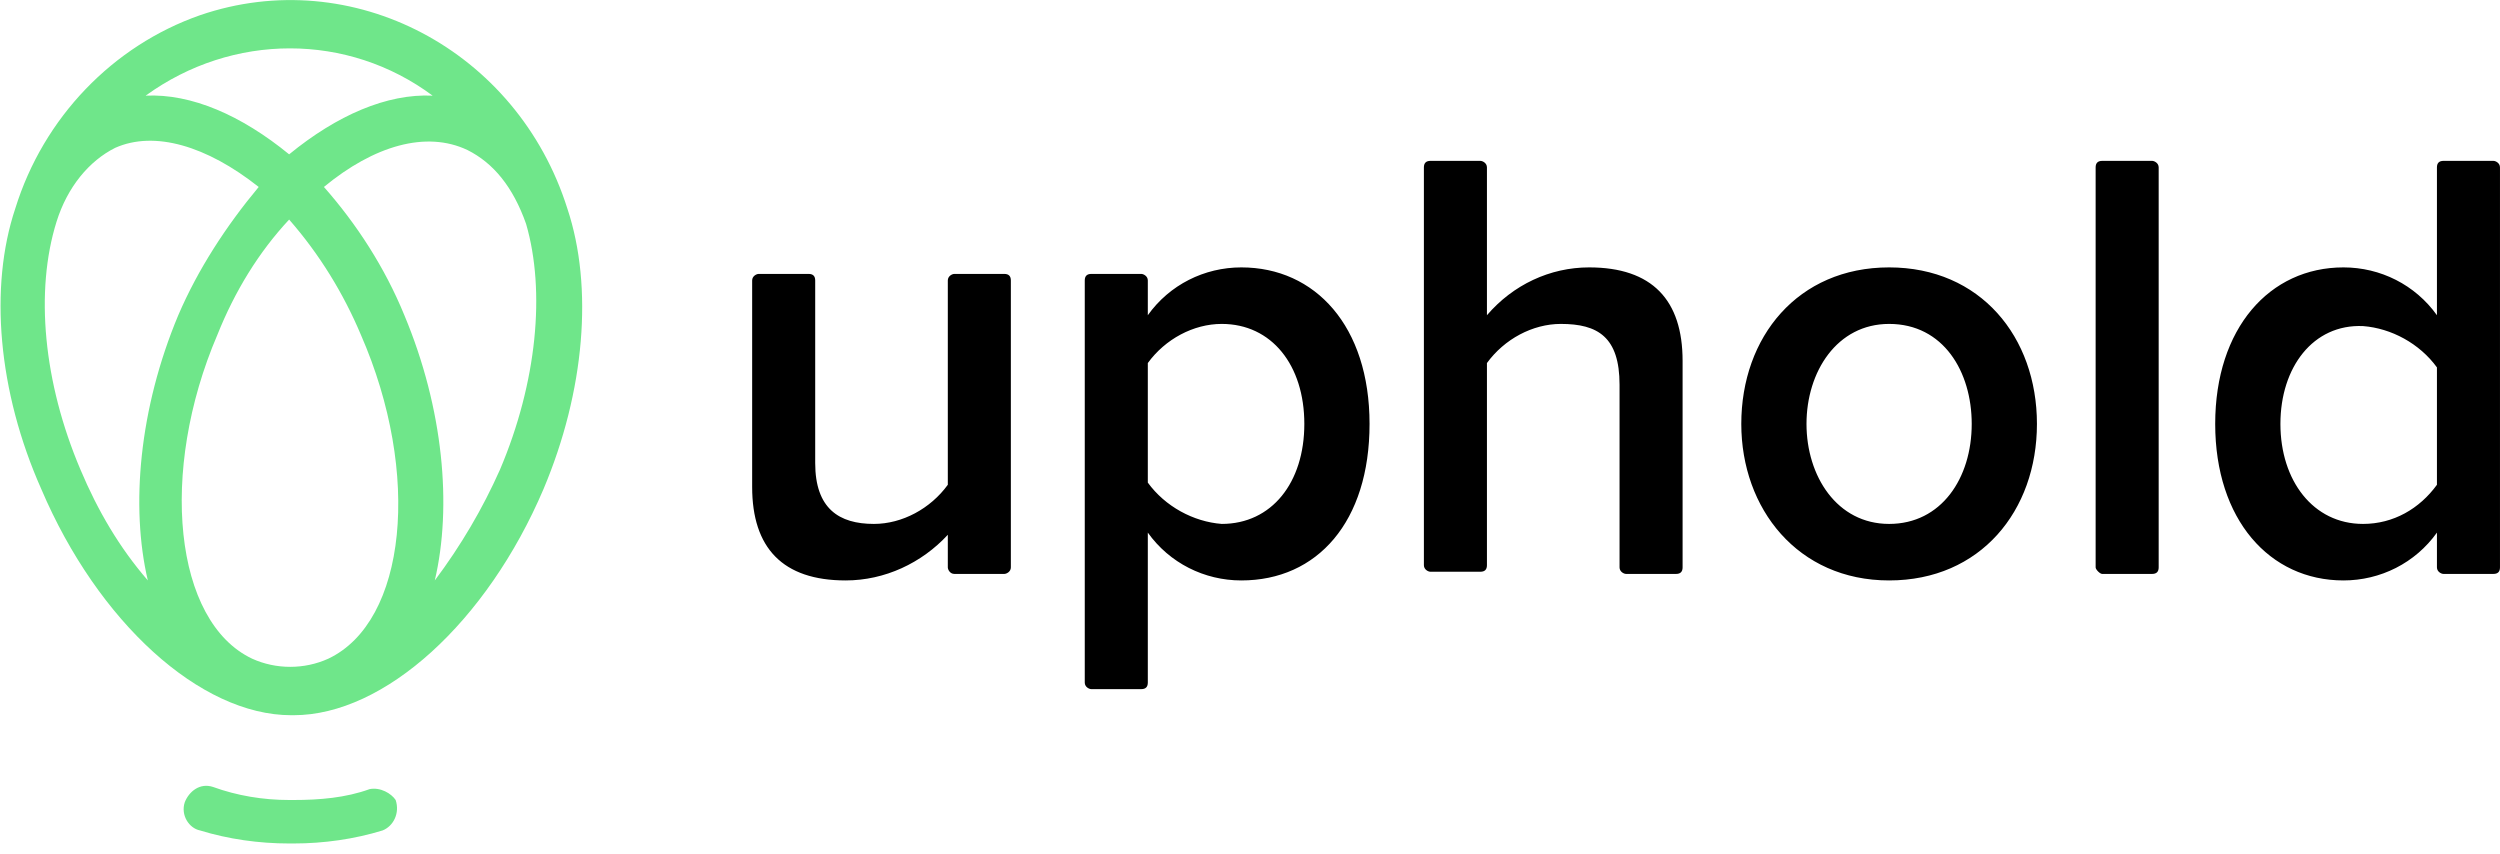
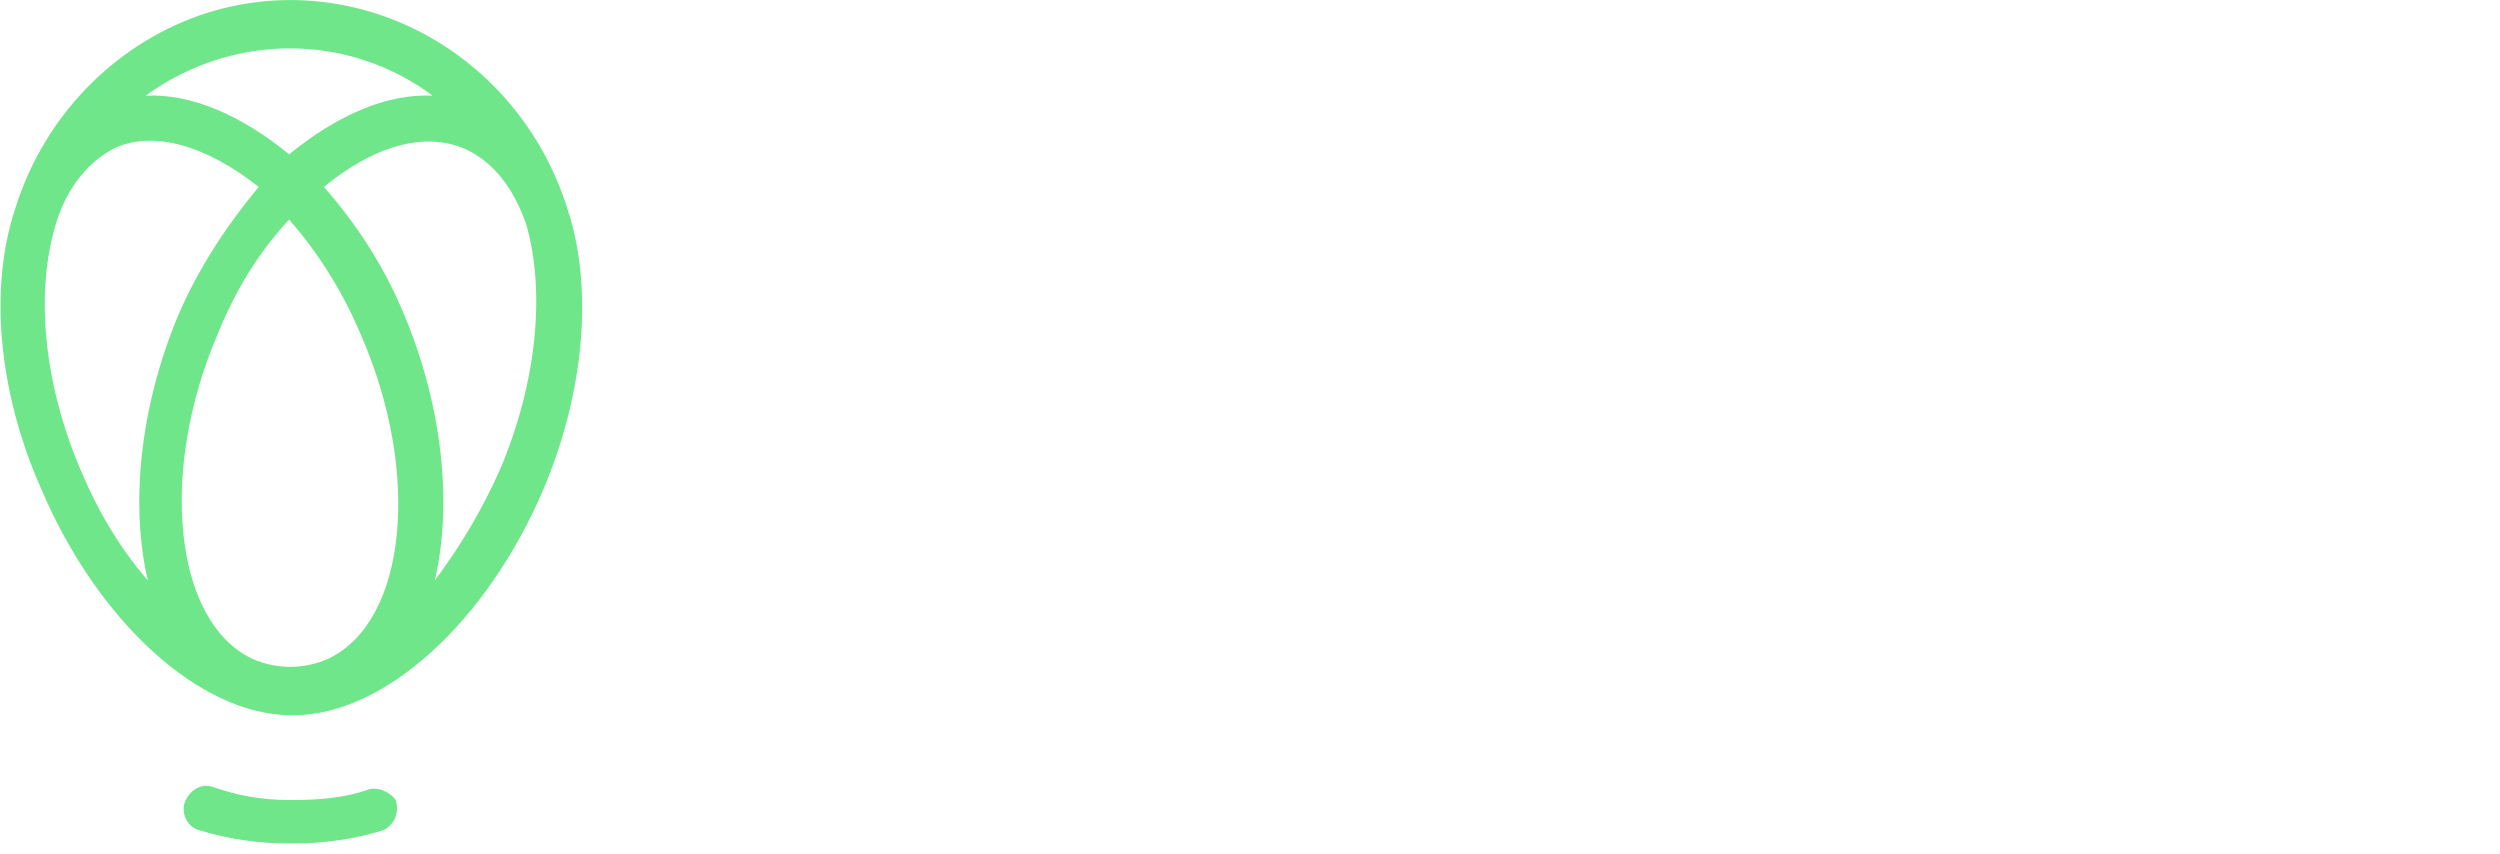
<svg xmlns="http://www.w3.org/2000/svg" width="240" height="82" viewBox="0 0 240 82" fill="none">
  <path d="M35.479 75.757C33.183 76.591 30.679 76.8 28.174 76.8H27.757C25.253 76.8 22.748 76.383 20.453 75.548C19.201 75.13 18.157 75.965 17.74 77.009C17.322 78.261 18.157 79.513 19.201 79.722C21.914 80.556 24.835 80.974 27.757 80.974H28.174C31.096 80.974 34.018 80.556 36.731 79.722C37.775 79.304 38.401 78.052 37.983 76.8C37.566 76.174 36.522 75.548 35.479 75.757ZM54.47 20.035C49.67 4.8 33.809 -3.548 19.201 1.461C10.853 4.383 4.174 11.27 1.461 20.035C-1.043 27.548 -0.208 37.565 3.966 46.956C9.392 59.687 19.201 68.661 27.966 68.661H28.174C36.94 68.661 46.748 59.687 52.175 46.956C56.14 37.565 56.974 27.548 54.47 20.035ZM41.531 9.183C37.148 8.974 32.348 11.061 27.757 14.817C23.166 11.061 18.366 8.974 13.983 9.183C22.331 3.13 33.392 3.13 41.531 9.183ZM31.514 63.235C29.218 64.278 26.505 64.278 24.209 63.235C16.696 59.687 15.235 45.287 20.87 32.139C22.54 27.965 24.835 24.209 27.757 21.078C30.679 24.417 32.974 28.174 34.644 32.139C40.487 45.496 39.027 59.687 31.514 63.235ZM7.722 45.078C4.174 36.73 3.34 27.965 5.427 21.287C6.47 17.948 8.557 15.444 11.061 14.191C14.818 12.522 19.827 13.983 24.835 17.948C21.705 21.704 18.992 25.878 17.114 30.261C13.357 39.235 12.522 48.626 14.192 55.722C11.479 52.591 9.392 49.044 7.722 45.078ZM48.001 45.078C46.331 48.835 44.244 52.383 41.74 55.722C43.409 48.626 42.575 39.235 38.818 30.261C36.94 25.67 34.227 21.496 31.096 17.948C35.896 13.983 40.905 12.522 44.87 14.4C47.374 15.652 49.253 17.948 50.505 21.496C52.383 27.965 51.548 36.73 48.001 45.078Z" fill="#6FE68A" />
-   <path d="M156.103 55.096C155.894 55.096 155.477 54.887 155.477 54.47V36.939C155.477 32.348 153.39 31.096 149.842 31.096C147.129 31.096 144.416 32.556 142.746 34.852V54.261C142.746 54.678 142.537 54.887 142.12 54.887H137.32C137.111 54.887 136.694 54.678 136.694 54.261V16.07C136.694 15.652 136.903 15.444 137.32 15.444H142.12C142.329 15.444 142.746 15.652 142.746 16.07V30.261C145.251 27.339 148.798 25.67 152.555 25.67C158.607 25.67 161.529 28.8 161.529 34.644V54.47C161.529 54.887 161.32 55.096 160.903 55.096H156.103ZM110.19 30.261C112.277 27.339 115.616 25.67 119.164 25.67C126.259 25.67 131.477 31.304 131.477 40.696C131.477 50.087 126.468 55.722 119.164 55.722C115.616 55.722 112.277 54.052 110.19 51.13V65.53C110.19 65.948 109.981 66.156 109.564 66.156H104.764C104.555 66.156 104.137 65.948 104.137 65.53V26.922C104.137 26.504 104.346 26.296 104.764 26.296H109.564C109.772 26.296 110.19 26.504 110.19 26.922V30.261ZM110.19 46.33C111.859 48.626 114.572 50.087 117.285 50.296C122.085 50.296 125.216 46.33 125.216 40.696C125.216 35.061 122.085 31.096 117.285 31.096C114.572 31.096 111.859 32.556 110.19 34.852V46.33ZM90.99 51.339V54.47C90.99 54.678 91.198 55.096 91.616 55.096H96.416C96.624 55.096 97.042 54.887 97.042 54.47V26.922C97.042 26.504 96.833 26.296 96.416 26.296H91.616C91.407 26.296 90.99 26.504 90.99 26.922V46.539C89.32 48.835 86.607 50.296 83.894 50.296C80.555 50.296 78.259 48.835 78.259 44.452V26.922C78.259 26.504 78.05 26.296 77.633 26.296H72.833C72.624 26.296 72.207 26.504 72.207 26.922V46.748C72.207 52.591 75.129 55.722 81.181 55.722C84.938 55.722 88.485 54.052 90.99 51.339ZM167.164 40.696C167.164 32.348 172.59 25.67 181.355 25.67C190.12 25.67 195.546 32.348 195.546 40.696C195.546 49.044 190.12 55.722 181.355 55.722C172.59 55.722 167.164 48.835 167.164 40.696ZM173.424 40.696C173.424 45.704 176.346 50.296 181.355 50.296C186.364 50.296 189.285 45.913 189.285 40.696C189.285 35.687 186.572 31.096 181.355 31.096C176.346 31.096 173.424 35.687 173.424 40.696ZM201.181 54.47V16.07C201.181 15.652 201.39 15.444 201.807 15.444H206.607C206.816 15.444 207.233 15.652 207.233 16.07V54.47C207.233 54.887 207.024 55.096 206.607 55.096H201.807C201.598 55.096 201.181 54.678 201.181 54.47ZM234.572 15.444H239.372C239.581 15.444 239.998 15.652 239.998 16.07V54.47C239.998 54.887 239.79 55.096 239.372 55.096H234.572C234.364 55.096 233.946 54.887 233.946 54.47V51.13C231.859 54.052 228.52 55.722 224.972 55.722C217.877 55.722 212.659 49.878 212.659 40.696C212.659 31.513 217.877 25.67 224.972 25.67C228.52 25.67 231.859 27.339 233.946 30.261V16.07C233.946 15.652 234.155 15.444 234.572 15.444ZM218.92 40.696C218.92 46.122 222.051 50.296 226.851 50.296C229.772 50.296 232.277 48.835 233.946 46.539V35.27C232.277 32.974 229.564 31.513 226.851 31.304C222.051 31.096 218.92 35.27 218.92 40.696Z" fill="black" />
</svg>